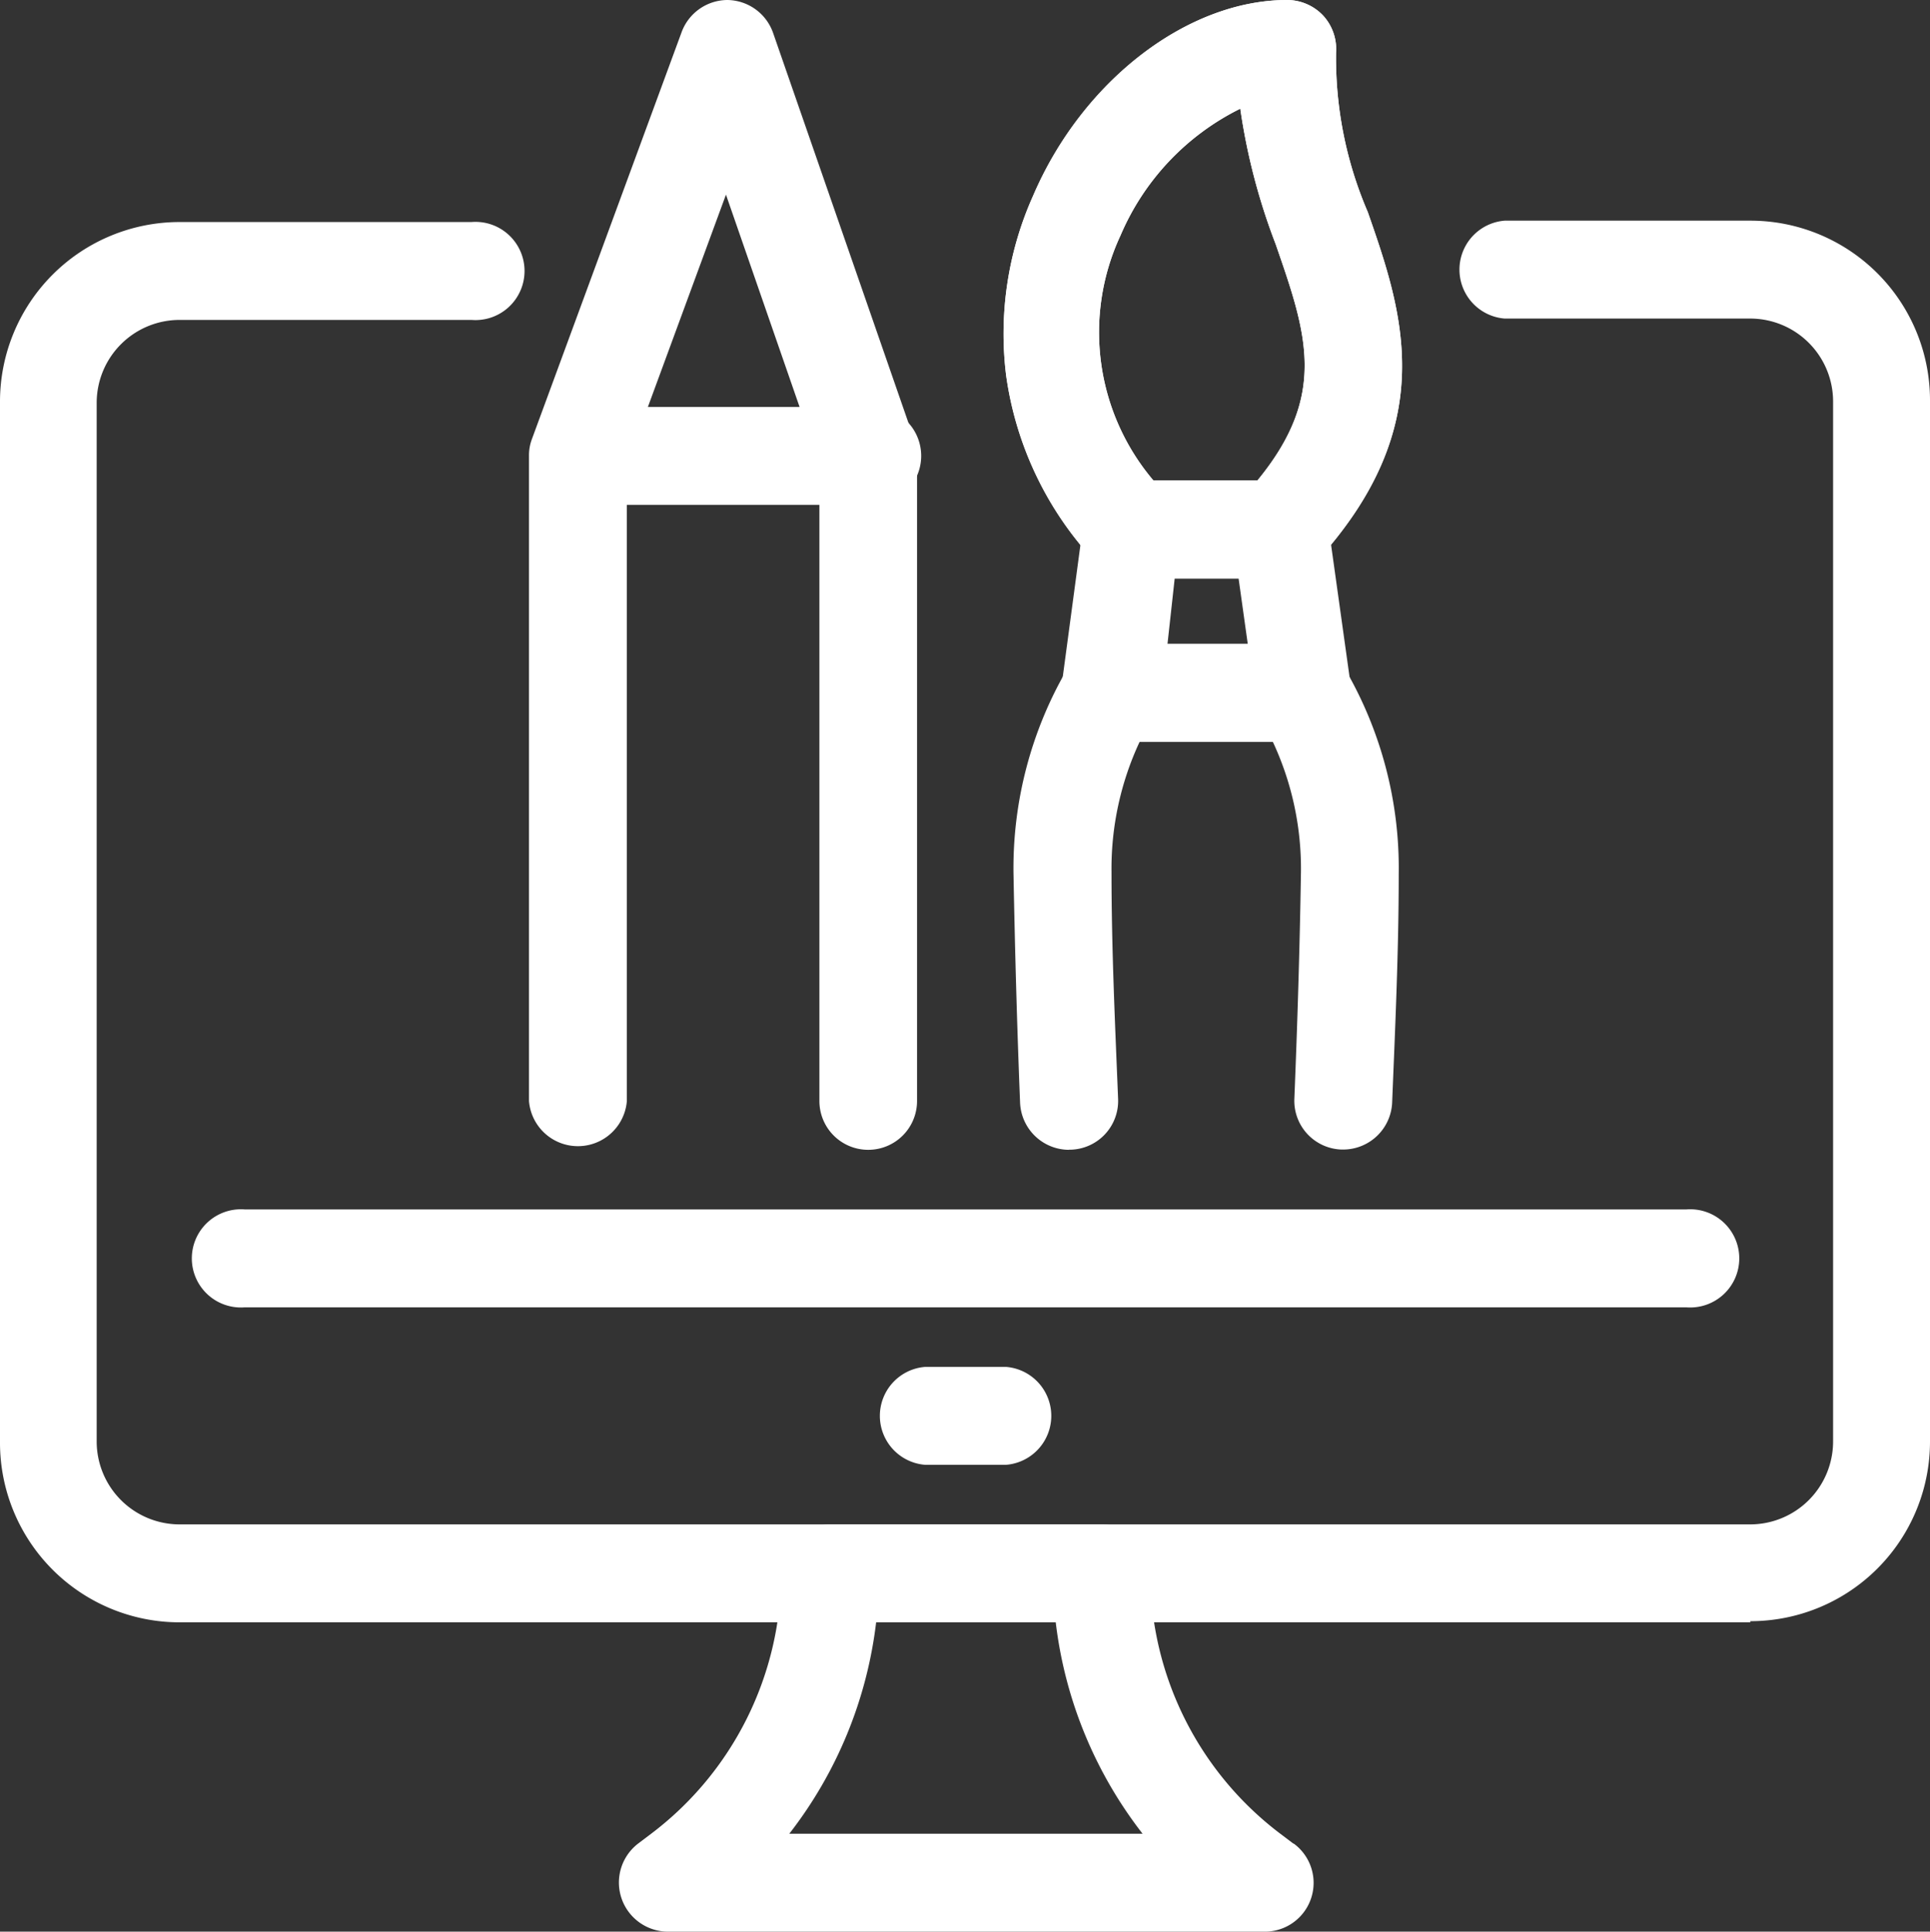
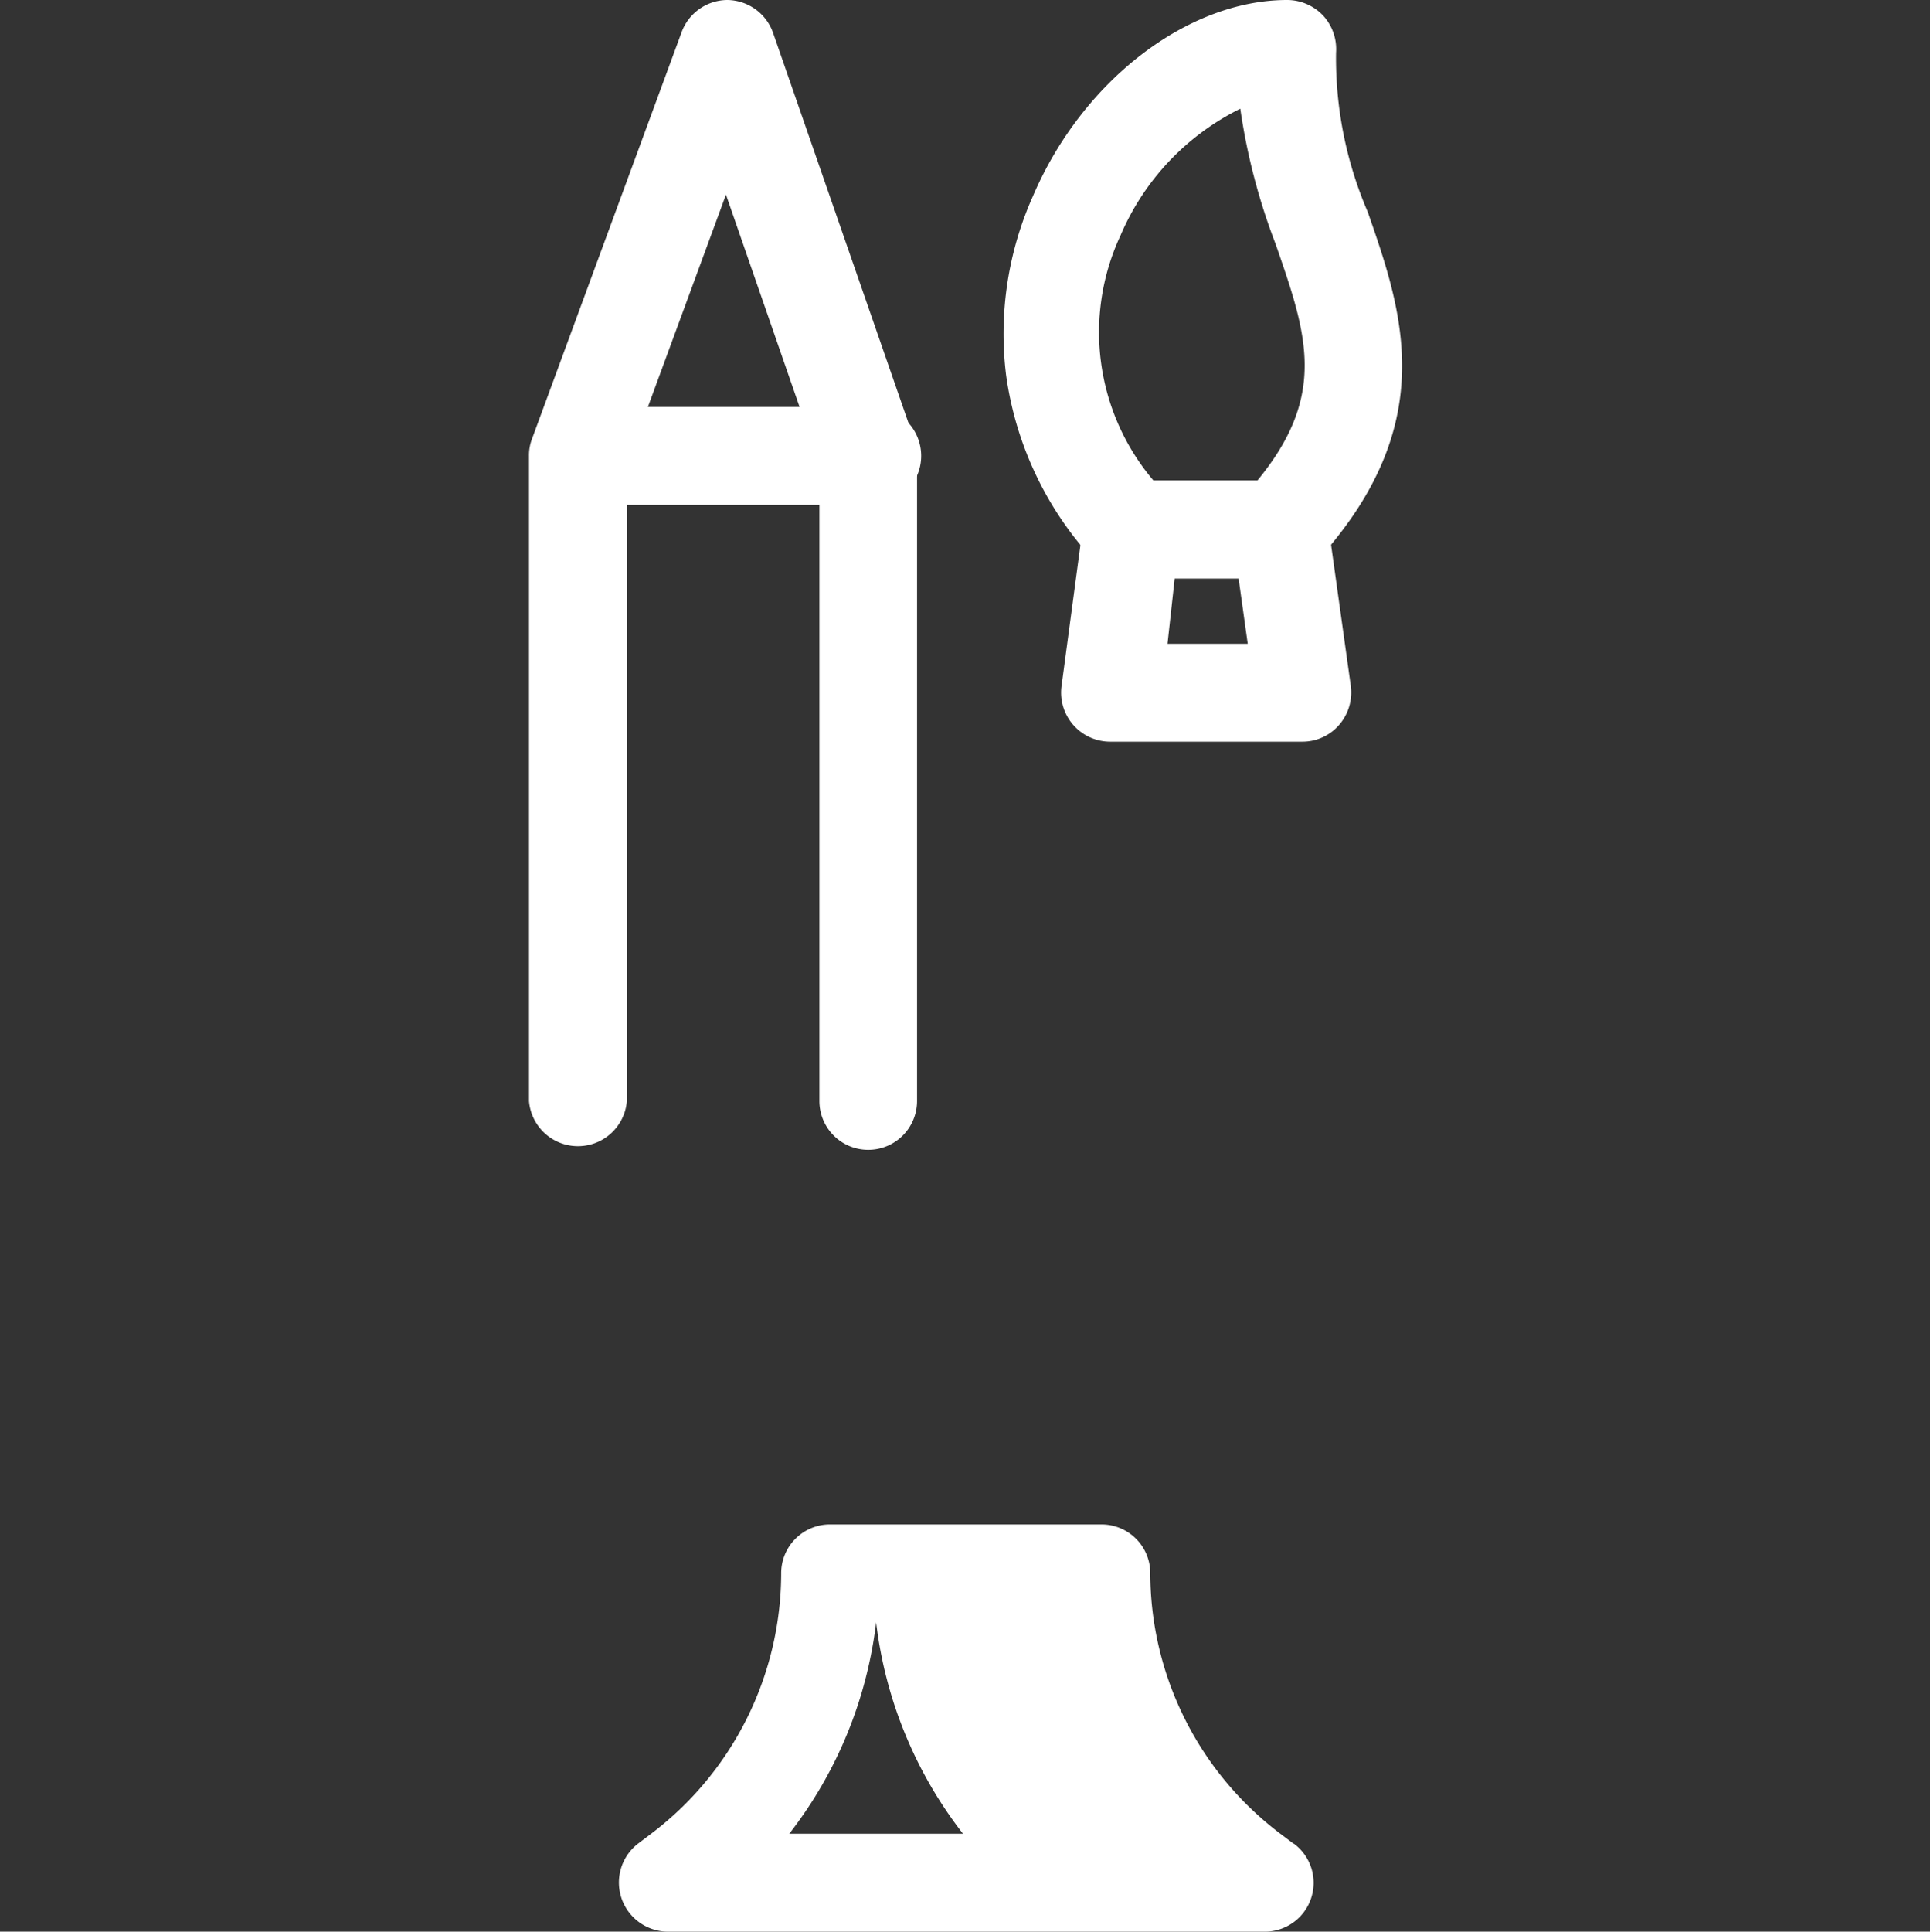
<svg xmlns="http://www.w3.org/2000/svg" id="websites_icon" width="42.22" height="42.246" viewBox="0 0 42.22 42.246">
  <rect x="0" y="0" width="42.22" height="42.246" fill="#333333" stroke="none" />
-   <path id="Path_140" data-name="Path 140" d="M38.29,38.025H3.929A3.929,3.929,0,0,1,0,34.1V11.325A3.929,3.929,0,0,1,3.929,7.4h6.385a1.074,1.074,0,1,1,0,2.141H3.929a1.814,1.814,0,0,0-1.814,1.814V34.069a1.814,1.814,0,0,0,1.814,1.814H38.29A1.814,1.814,0,0,0,40.1,34.069V11.325A1.814,1.814,0,0,0,38.29,9.511H32.914a1.074,1.074,0,0,1,0-2.141H38.29A3.929,3.929,0,0,1,42.22,11.3v22.77A3.929,3.929,0,0,1,38.29,38" transform="translate(0 -2.544)" fill="#fff" />
-   <path id="Path_141" data-name="Path 141" d="M39.1,42.53H7.57a1.074,1.074,0,1,1,0-2.141H39.1a1.074,1.074,0,1,1,0,2.141" transform="translate(-2.213 -13.938)" fill="#fff" />
-   <path id="Path_142" data-name="Path 142" d="M32.153,47.791H30.378a1.074,1.074,0,0,1,0-2.141h1.775a1.074,1.074,0,0,1,0,2.141" transform="translate(-10.143 -15.755)" fill="#fff" />
-   <path id="Path_143" data-name="Path 143" d="M24.4,57.675a9.325,9.325,0,0,0,1.9-4.623h3.929a9.325,9.325,0,0,0,1.9,4.623Zm11.028.216-.295-.223a7.158,7.158,0,0,1-2.836-5.684,1.067,1.067,0,0,0-1.067-1.074h-5.94a1.067,1.067,0,0,0-1.067,1.074,7.158,7.158,0,0,1-2.836,5.684l-.295.223a1.074,1.074,0,0,0,.655,1.925H34.782a1.067,1.067,0,0,0,.655-1.925" transform="translate(-7.134 -17.57)" fill="#fff" />
+   <path id="Path_143" data-name="Path 143" d="M24.4,57.675a9.325,9.325,0,0,0,1.9-4.623a9.325,9.325,0,0,0,1.9,4.623Zm11.028.216-.295-.223a7.158,7.158,0,0,1-2.836-5.684,1.067,1.067,0,0,0-1.067-1.074h-5.94a1.067,1.067,0,0,0-1.067,1.074,7.158,7.158,0,0,1-2.836,5.684l-.295.223a1.074,1.074,0,0,0,.655,1.925H34.782a1.067,1.067,0,0,0,.655-1.925" transform="translate(-7.134 -17.57)" fill="#fff" />
  <path id="Path_145" data-name="Path 145" d="M25.09,25.147a1.067,1.067,0,0,1-1.067-1.067V10.151L21.979,4.257l-2.168,5.894V24.08a1.074,1.074,0,0,1-2.141,0V9.967a1.008,1.008,0,0,1,.065-.367L21.01.7a1.074,1.074,0,0,1,1-.7h0a1.074,1.074,0,0,1,1,.72L26.1,9.62a1.054,1.054,0,0,1,.059.354V24.08a1.067,1.067,0,0,1-1.074,1.067" transform="translate(-6.098)" fill="#fff" />
  <path id="Path_146" data-name="Path 146" d="M25.13,15.73H18.778a1.074,1.074,0,0,1,0-2.141H25.13a1.074,1.074,0,1,1,0,2.141" transform="translate(-6.139 -4.689)" fill="#fff" />
-   <path id="Path_147" data-name="Path 147" d="M35.071,32.567A1.074,1.074,0,0,1,34,31.539c-.065-1.624-.111-3.274-.144-5a8.657,8.657,0,0,1,1.185-4.506,1.067,1.067,0,0,1,.923-.53h4.211a1.067,1.067,0,0,1,.923.53,8.657,8.657,0,0,1,1.185,4.506c0,1.7-.079,3.379-.144,5a1.074,1.074,0,0,1-1.074,1.022H41.03A1.067,1.067,0,0,1,40,31.448c.065-1.6.118-3.274.144-4.944a6.549,6.549,0,0,0-.616-2.862H36.616A6.549,6.549,0,0,0,36,26.5c0,1.676.079,3.34.144,4.951a1.067,1.067,0,0,1-1.028,1.113h-.046" transform="translate(-11.685 -7.42)" fill="#fff" />
  <path id="Path_149" data-name="Path 149" d="M37.774,19.619h1.755l-.2-1.428H37.931ZM40.76,21.76H36.516a1.074,1.074,0,0,1-1.061-1.212l.478-3.569a1.067,1.067,0,0,1,1.061-.93h3.229a1.074,1.074,0,0,1,1.061.917l.5,3.576a1.087,1.087,0,0,1-.255.851,1.061,1.061,0,0,1-.805.367" transform="translate(-12.234 -5.539)" fill="#fff" />
-   <path id="Path_151" data-name="Path 151" d="M36.822,10.511h2.253c1.546-1.879,1.081-3.209.4-5.174a13.667,13.667,0,0,1-.773-2.96,5.494,5.494,0,0,0-2.619,2.77,5.01,5.01,0,0,0,.72,5.363m2.737,2.141H36.331a1.054,1.054,0,0,1-.786-.347A7.459,7.459,0,0,1,33.58,8.212a7.374,7.374,0,0,1,.589-3.929C35.25,1.762,37.549,0,39.729,0a1.087,1.087,0,0,1,.786.341,1.087,1.087,0,0,1,.282.812,8.513,8.513,0,0,0,.694,3.484c.76,2.181,1.618,4.656-1.146,7.669a1.067,1.067,0,0,1-.786.347" transform="translate(-11.57)" fill="#fff" />
  <path id="Path_152" data-name="Path 152" d="M36.822,10.511h2.253c1.546-1.879,1.081-3.209.4-5.174a13.667,13.667,0,0,1-.773-2.96,5.494,5.494,0,0,0-2.619,2.77,5.01,5.01,0,0,0,.72,5.363m2.737,2.141H36.331a1.054,1.054,0,0,1-.786-.347A7.459,7.459,0,0,1,33.58,8.212a7.374,7.374,0,0,1,.589-3.929C35.25,1.762,37.549,0,39.729,0a1.087,1.087,0,0,1,.786.341,1.087,1.087,0,0,1,.282.812,8.513,8.513,0,0,0,.694,3.484c.76,2.181,1.618,4.656-1.146,7.669a1.067,1.067,0,0,1-.786.347" transform="translate(-11.57)" fill="#fff" />
</svg>